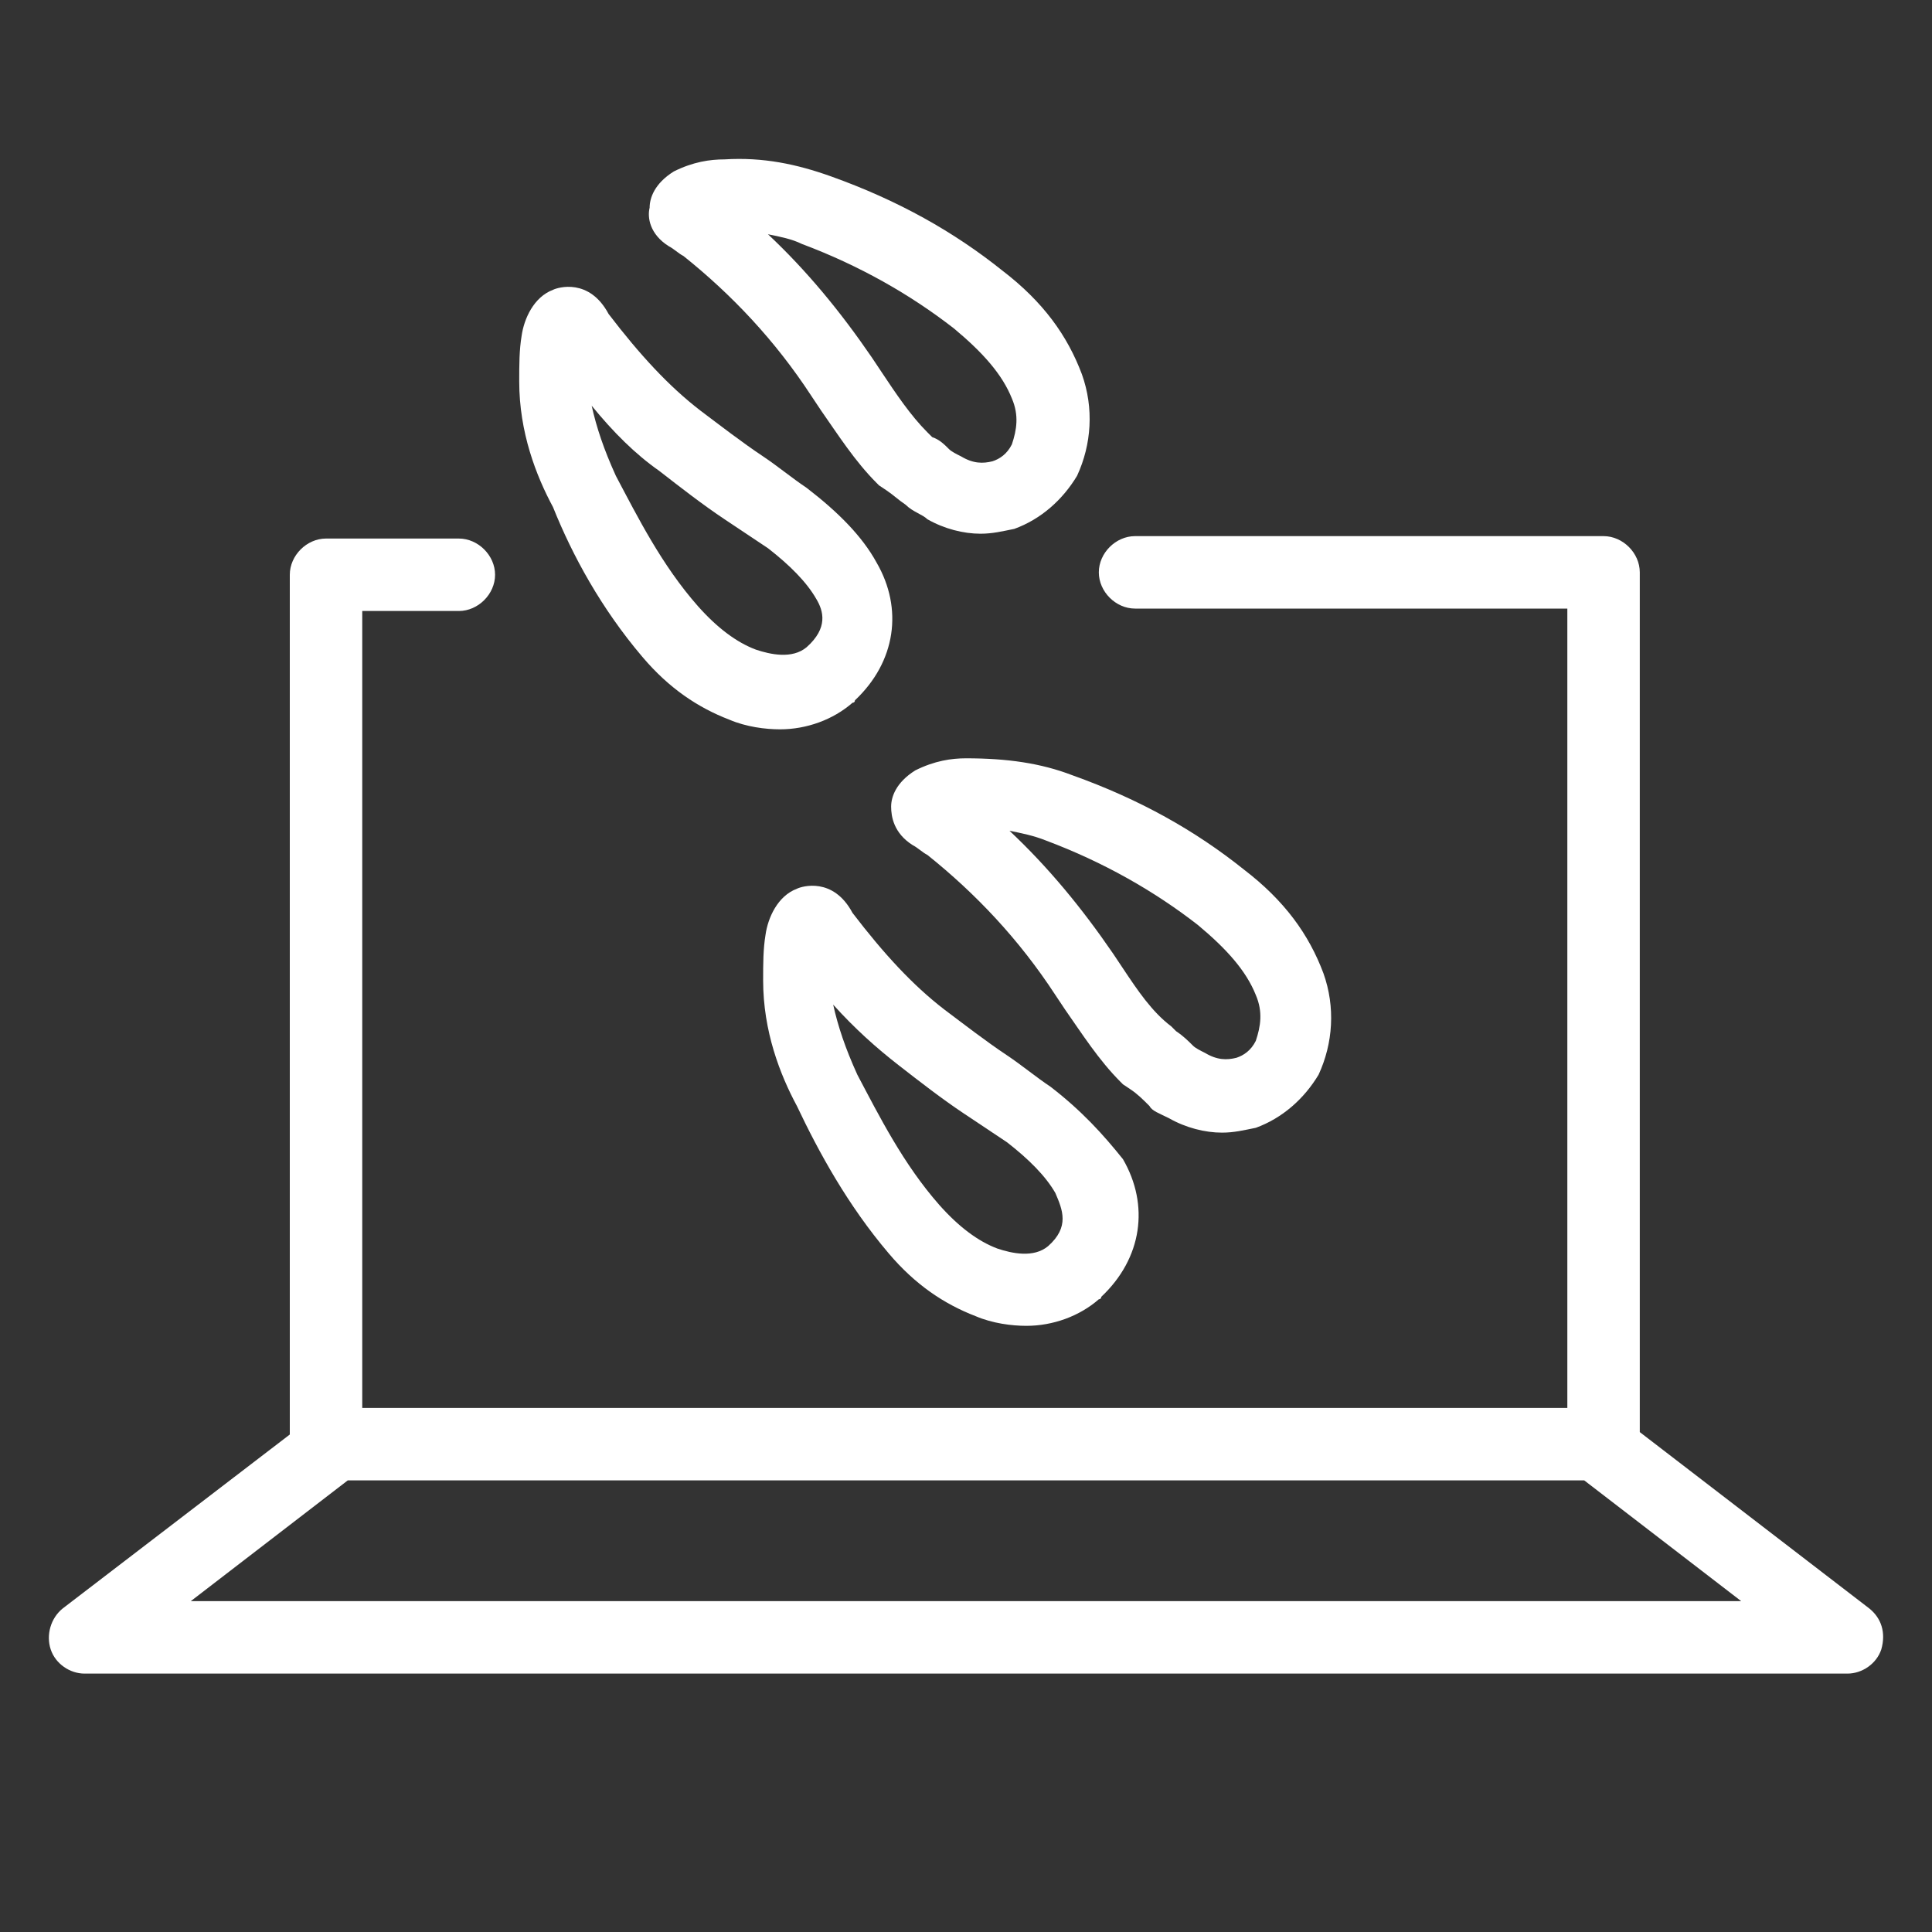
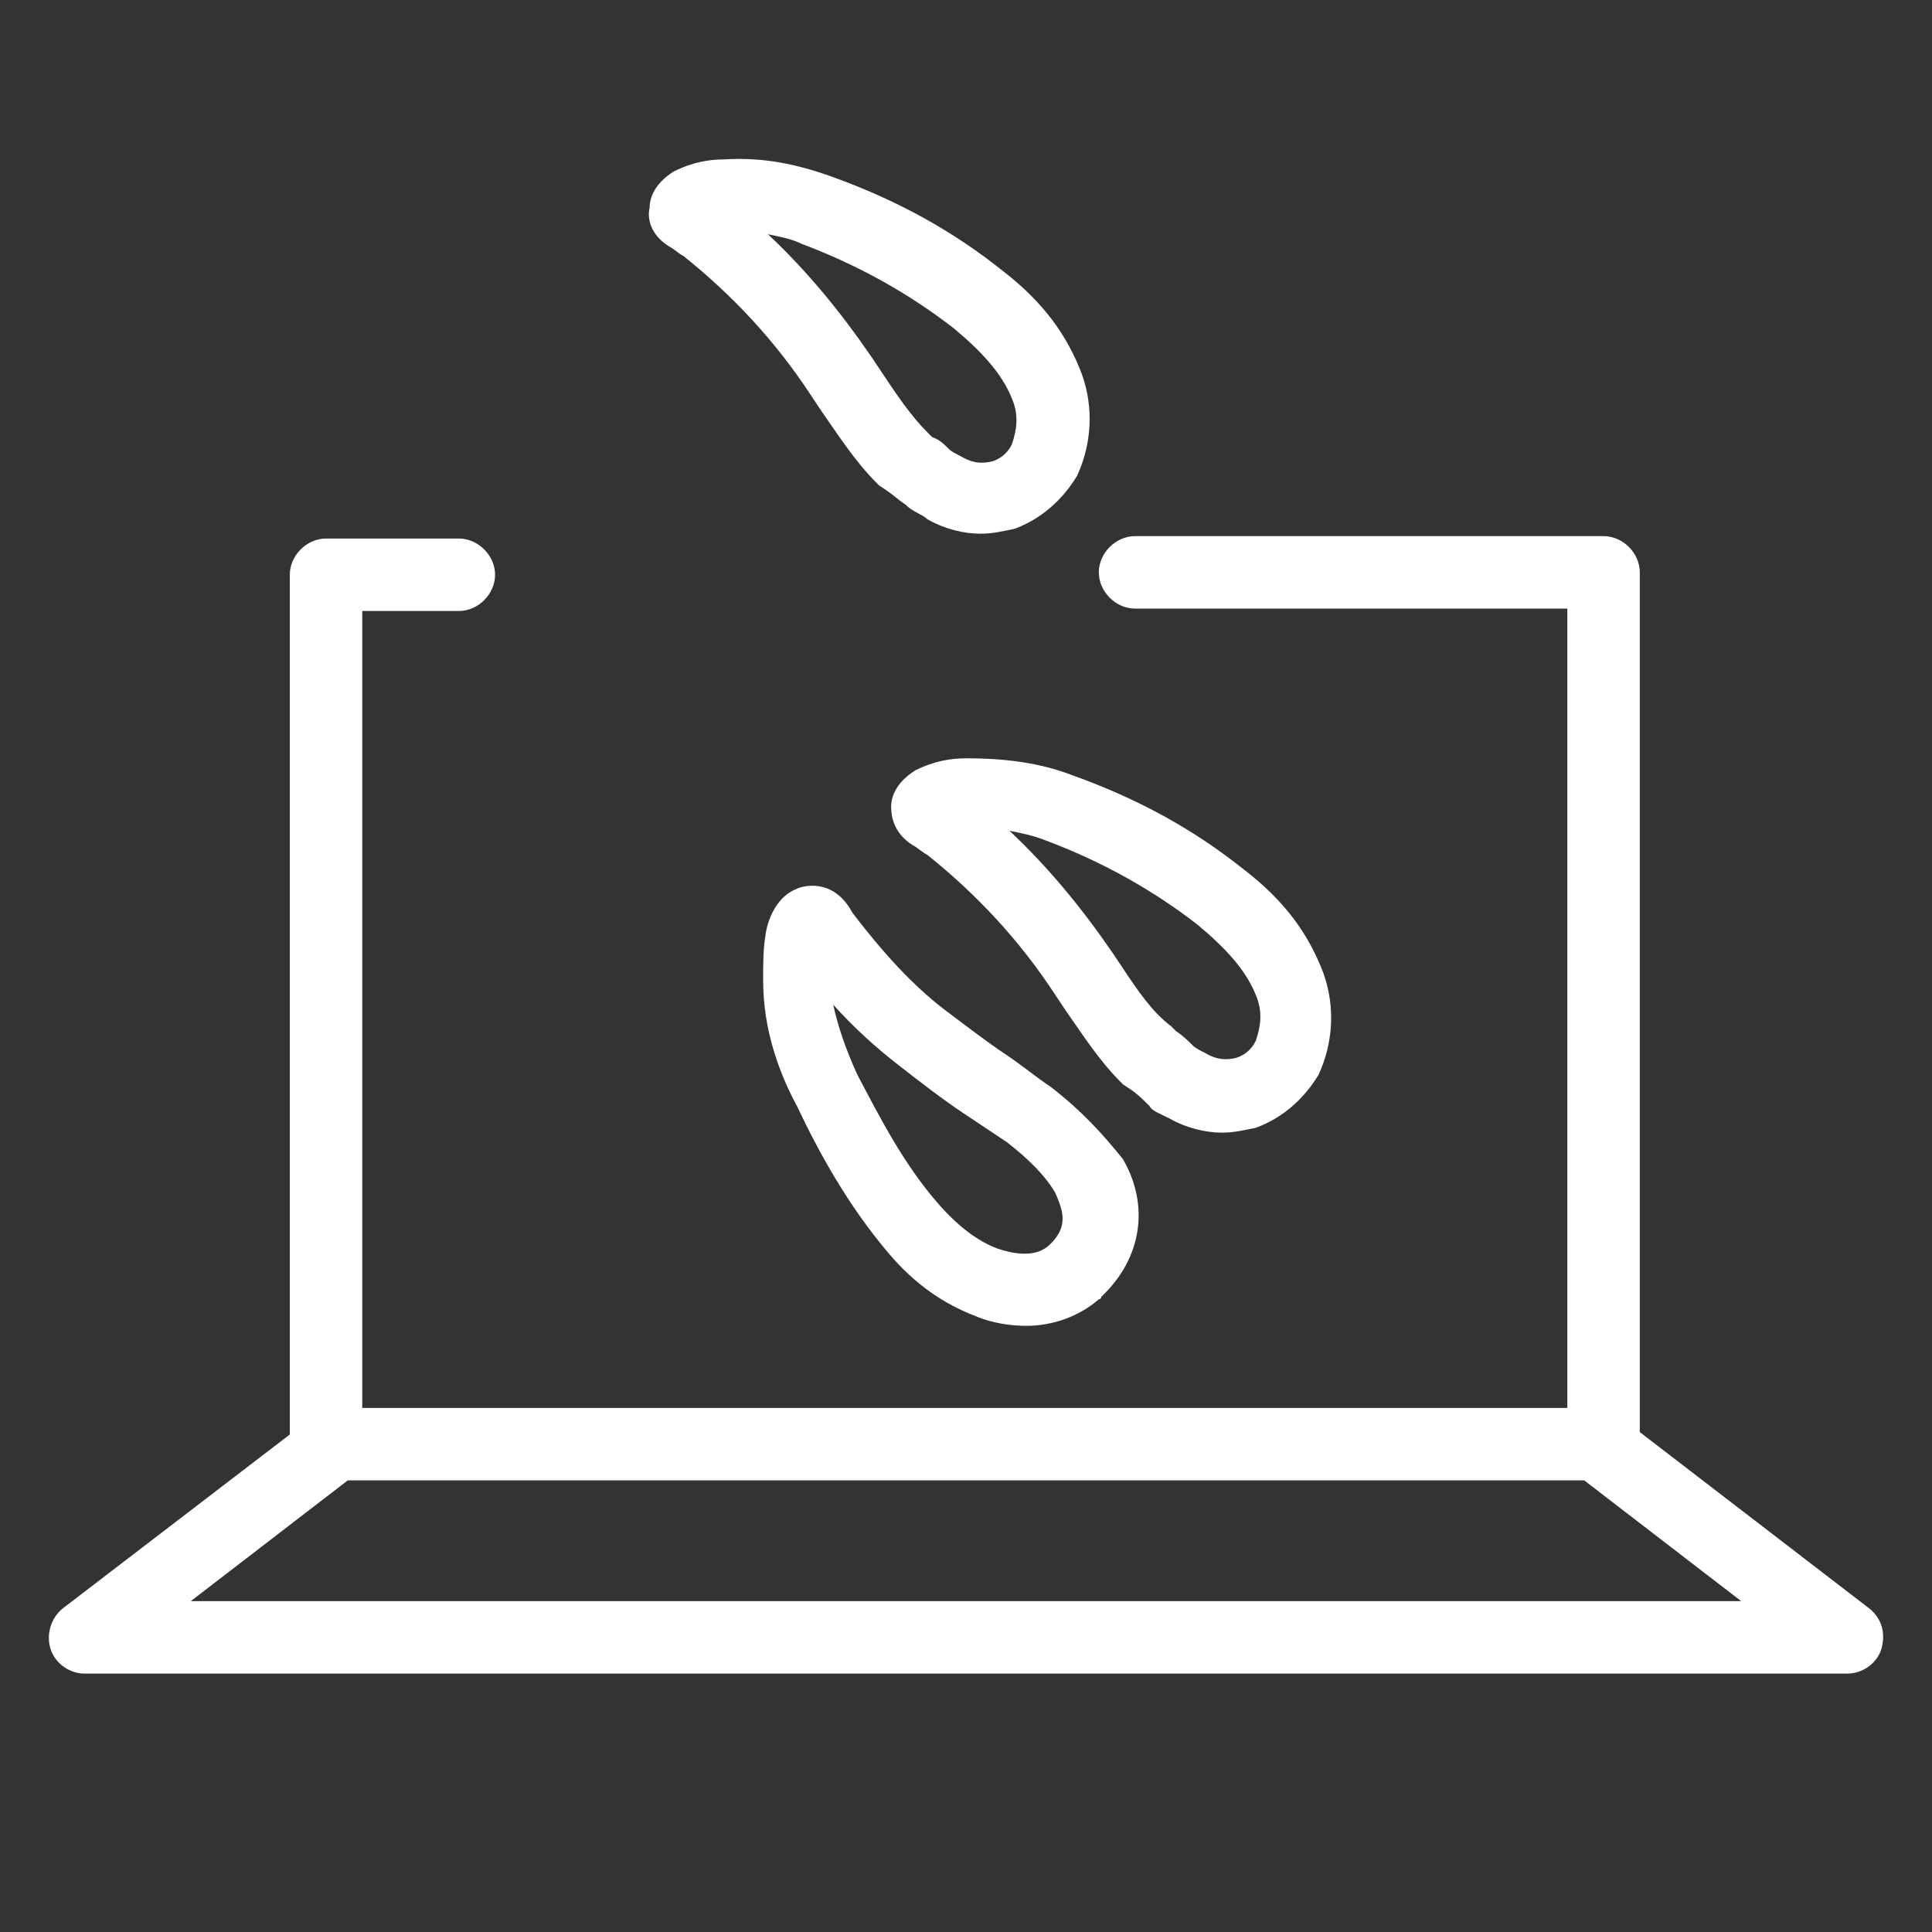
<svg xmlns="http://www.w3.org/2000/svg" version="1.1" id="Layer_1" x="0px" y="0px" width="80px" height="80px" viewBox="0 0 80 80" style="enable-background:new 0 0 80 80;" xml:space="preserve">
  <rect x="0" y="0" width="80" height="80" fill="#333333" stroke="none" />
  <style type="text/css">
	.st0{fill:#FFFFFF;}
</style>
  <g>
    <path class="st0" d="M77.4,66.6l-9.5-7.3V23.7c0-0.8-0.7-1.5-1.5-1.5H47c-0.8,0-1.5,0.7-1.5,1.5s0.7,1.5,1.5,1.5h17.9v33.1H15v-33   h4c0.8,0,1.5-0.7,1.5-1.5s-0.7-1.5-1.5-1.5h-5.5c-0.8,0-1.5,0.7-1.5,1.5v35.6l-9.4,7.2c-0.5,0.4-0.7,1.1-0.5,1.7   c0.2,0.6,0.8,1,1.4,1h73c0.6,0,1.2-0.4,1.4-1C78.1,67.6,77.9,67,77.4,66.6z M7.9,66.3l6.5-5h51.2l6.5,5H7.9z" />
    <path class="st0" d="M48.4,46.3c0.7,0.4,1.5,0.6,2.2,0.6c0.5,0,0.9-0.1,1.4-0.2c1.1-0.4,2-1.2,2.6-2.2c0.6-1.3,0.7-2.8,0.2-4.2   c-0.6-1.6-1.6-3-3.3-4.3c-2-1.6-4.3-2.9-7.1-3.9c-1.3-0.5-2.7-0.7-4.4-0.7c-0.6,0-1.3,0.1-2.1,0.5c-0.8,0.5-1,1.1-1,1.5   c0,0.4,0.1,1.1,0.9,1.6c0.2,0.1,0.4,0.3,0.6,0.4c2,1.6,3.8,3.5,5.3,5.8l0.4,0.6c0.7,1,1.4,2.1,2.3,3c0,0,0.1,0.1,0.1,0.1l0.3,0.2   c0.3,0.2,0.5,0.4,0.8,0.7C47.7,46,48,46.1,48.4,46.3z M46.5,40.1l-0.4-0.6c-1.3-1.9-2.7-3.6-4.3-5.1c0.5,0.1,1,0.2,1.5,0.4   c2.4,0.9,4.5,2.1,6.3,3.5c1.2,1,2,1.9,2.4,2.9c0.3,0.7,0.2,1.3,0,1.9c-0.2,0.4-0.5,0.6-0.8,0.7c-0.4,0.1-0.8,0.1-1.3-0.2   c-0.2-0.1-0.4-0.2-0.5-0.3c-0.2-0.2-0.4-0.4-0.7-0.6l-0.2-0.2C47.7,41.9,47.1,41,46.5,40.1z" />
    <path class="st0" d="M43.5,45c-0.6-0.4-1.2-0.9-1.8-1.3c-0.9-0.6-1.8-1.3-2.6-1.9c-1.3-1-2.5-2.3-3.8-4c-0.8-1.5-2.1-1.1-2.3-1   c-0.8,0.3-1.2,1.2-1.3,1.9c-0.1,0.6-0.1,1.2-0.1,1.9c0,2.1,0.7,3.9,1.4,5.2c0.9,1.9,2.1,4.1,3.8,6.1c1.1,1.3,2.3,2.1,3.6,2.6   c0.7,0.3,1.5,0.4,2.1,0.4c1.1,0,2.2-0.4,3-1.1c0,0,0.1,0,0.1-0.1c1.7-1.6,2-3.8,0.9-5.7C45.7,47,44.8,46,43.5,45z M43.4,51.6   c-0.6,0.5-1.5,0.3-2.1,0.1c-0.8-0.3-1.6-0.9-2.4-1.8c-1.5-1.7-2.5-3.7-3.4-5.4c-0.5-1.1-0.8-2-1-2.9c0.9,1,1.8,1.8,2.7,2.5   c0.9,0.7,1.8,1.4,2.7,2c0.6,0.4,1.2,0.8,1.8,1.2c0.9,0.7,1.6,1.4,2,2.1C44,50.1,44.3,50.8,43.4,51.6z" />
    <path class="st0" d="M27.7,10.2c0.2,0.1,0.4,0.3,0.6,0.4c2,1.6,3.8,3.5,5.3,5.8L34,17c0.7,1,1.4,2.1,2.3,3c0,0,0.1,0.1,0.1,0.1   l0.3,0.2c0.3,0.2,0.5,0.4,0.8,0.6c0.3,0.3,0.7,0.4,0.9,0.6c0.7,0.4,1.5,0.6,2.2,0.6c0.5,0,0.9-0.1,1.4-0.2c1.1-0.4,2-1.2,2.6-2.2   c0.6-1.3,0.7-2.8,0.2-4.2c-0.6-1.6-1.6-3-3.3-4.3c-2-1.6-4.3-2.9-7.1-3.9C33,6.8,31.6,6.5,30,6.6c-0.6,0-1.3,0.1-2.1,0.5   c-0.8,0.5-1,1.1-1,1.5C26.8,9,26.9,9.7,27.7,10.2z M33.2,10.1c2.4,0.9,4.5,2.1,6.3,3.5c1.2,1,2,1.9,2.4,2.9c0.3,0.7,0.2,1.3,0,1.9   c-0.2,0.4-0.5,0.6-0.8,0.7c-0.4,0.1-0.8,0.1-1.3-0.2c-0.2-0.1-0.4-0.2-0.5-0.3c-0.2-0.2-0.4-0.4-0.7-0.5l-0.2-0.2   c-0.7-0.7-1.3-1.6-1.9-2.5l-0.4-0.6c-1.3-1.9-2.7-3.6-4.3-5.1C32.3,9.8,32.8,9.9,33.2,10.1z" />
-     <path class="st0" d="M26.6,27.2c1.1,1.3,2.3,2.1,3.6,2.6c0.7,0.3,1.5,0.4,2.1,0.4c1.1,0,2.2-0.4,3-1.1c0,0,0.1,0,0.1-0.1   c1.7-1.6,2-3.8,0.9-5.7c-0.6-1.1-1.6-2.1-2.9-3.1c-0.6-0.4-1.2-0.9-1.8-1.3c-0.9-0.6-1.8-1.3-2.6-1.9c-1.3-1-2.5-2.3-3.8-4   c-0.8-1.5-2.1-1.1-2.3-1c-0.8,0.3-1.2,1.2-1.3,1.9c-0.1,0.6-0.1,1.2-0.1,1.9c0,2.1,0.7,3.9,1.4,5.2C23.7,23,24.9,25.2,26.6,27.2z    M27.3,19.5c0.9,0.7,1.8,1.4,2.7,2c0.6,0.4,1.2,0.8,1.8,1.2c0.9,0.7,1.6,1.4,2,2.1c0.3,0.5,0.5,1.2-0.4,2c-0.6,0.5-1.5,0.3-2.1,0.1   c-0.8-0.3-1.6-0.9-2.4-1.8c-1.5-1.7-2.5-3.7-3.4-5.4c-0.5-1.1-0.8-2-1-2.9C25.4,17.9,26.3,18.8,27.3,19.5z" />
  </g>
</svg>